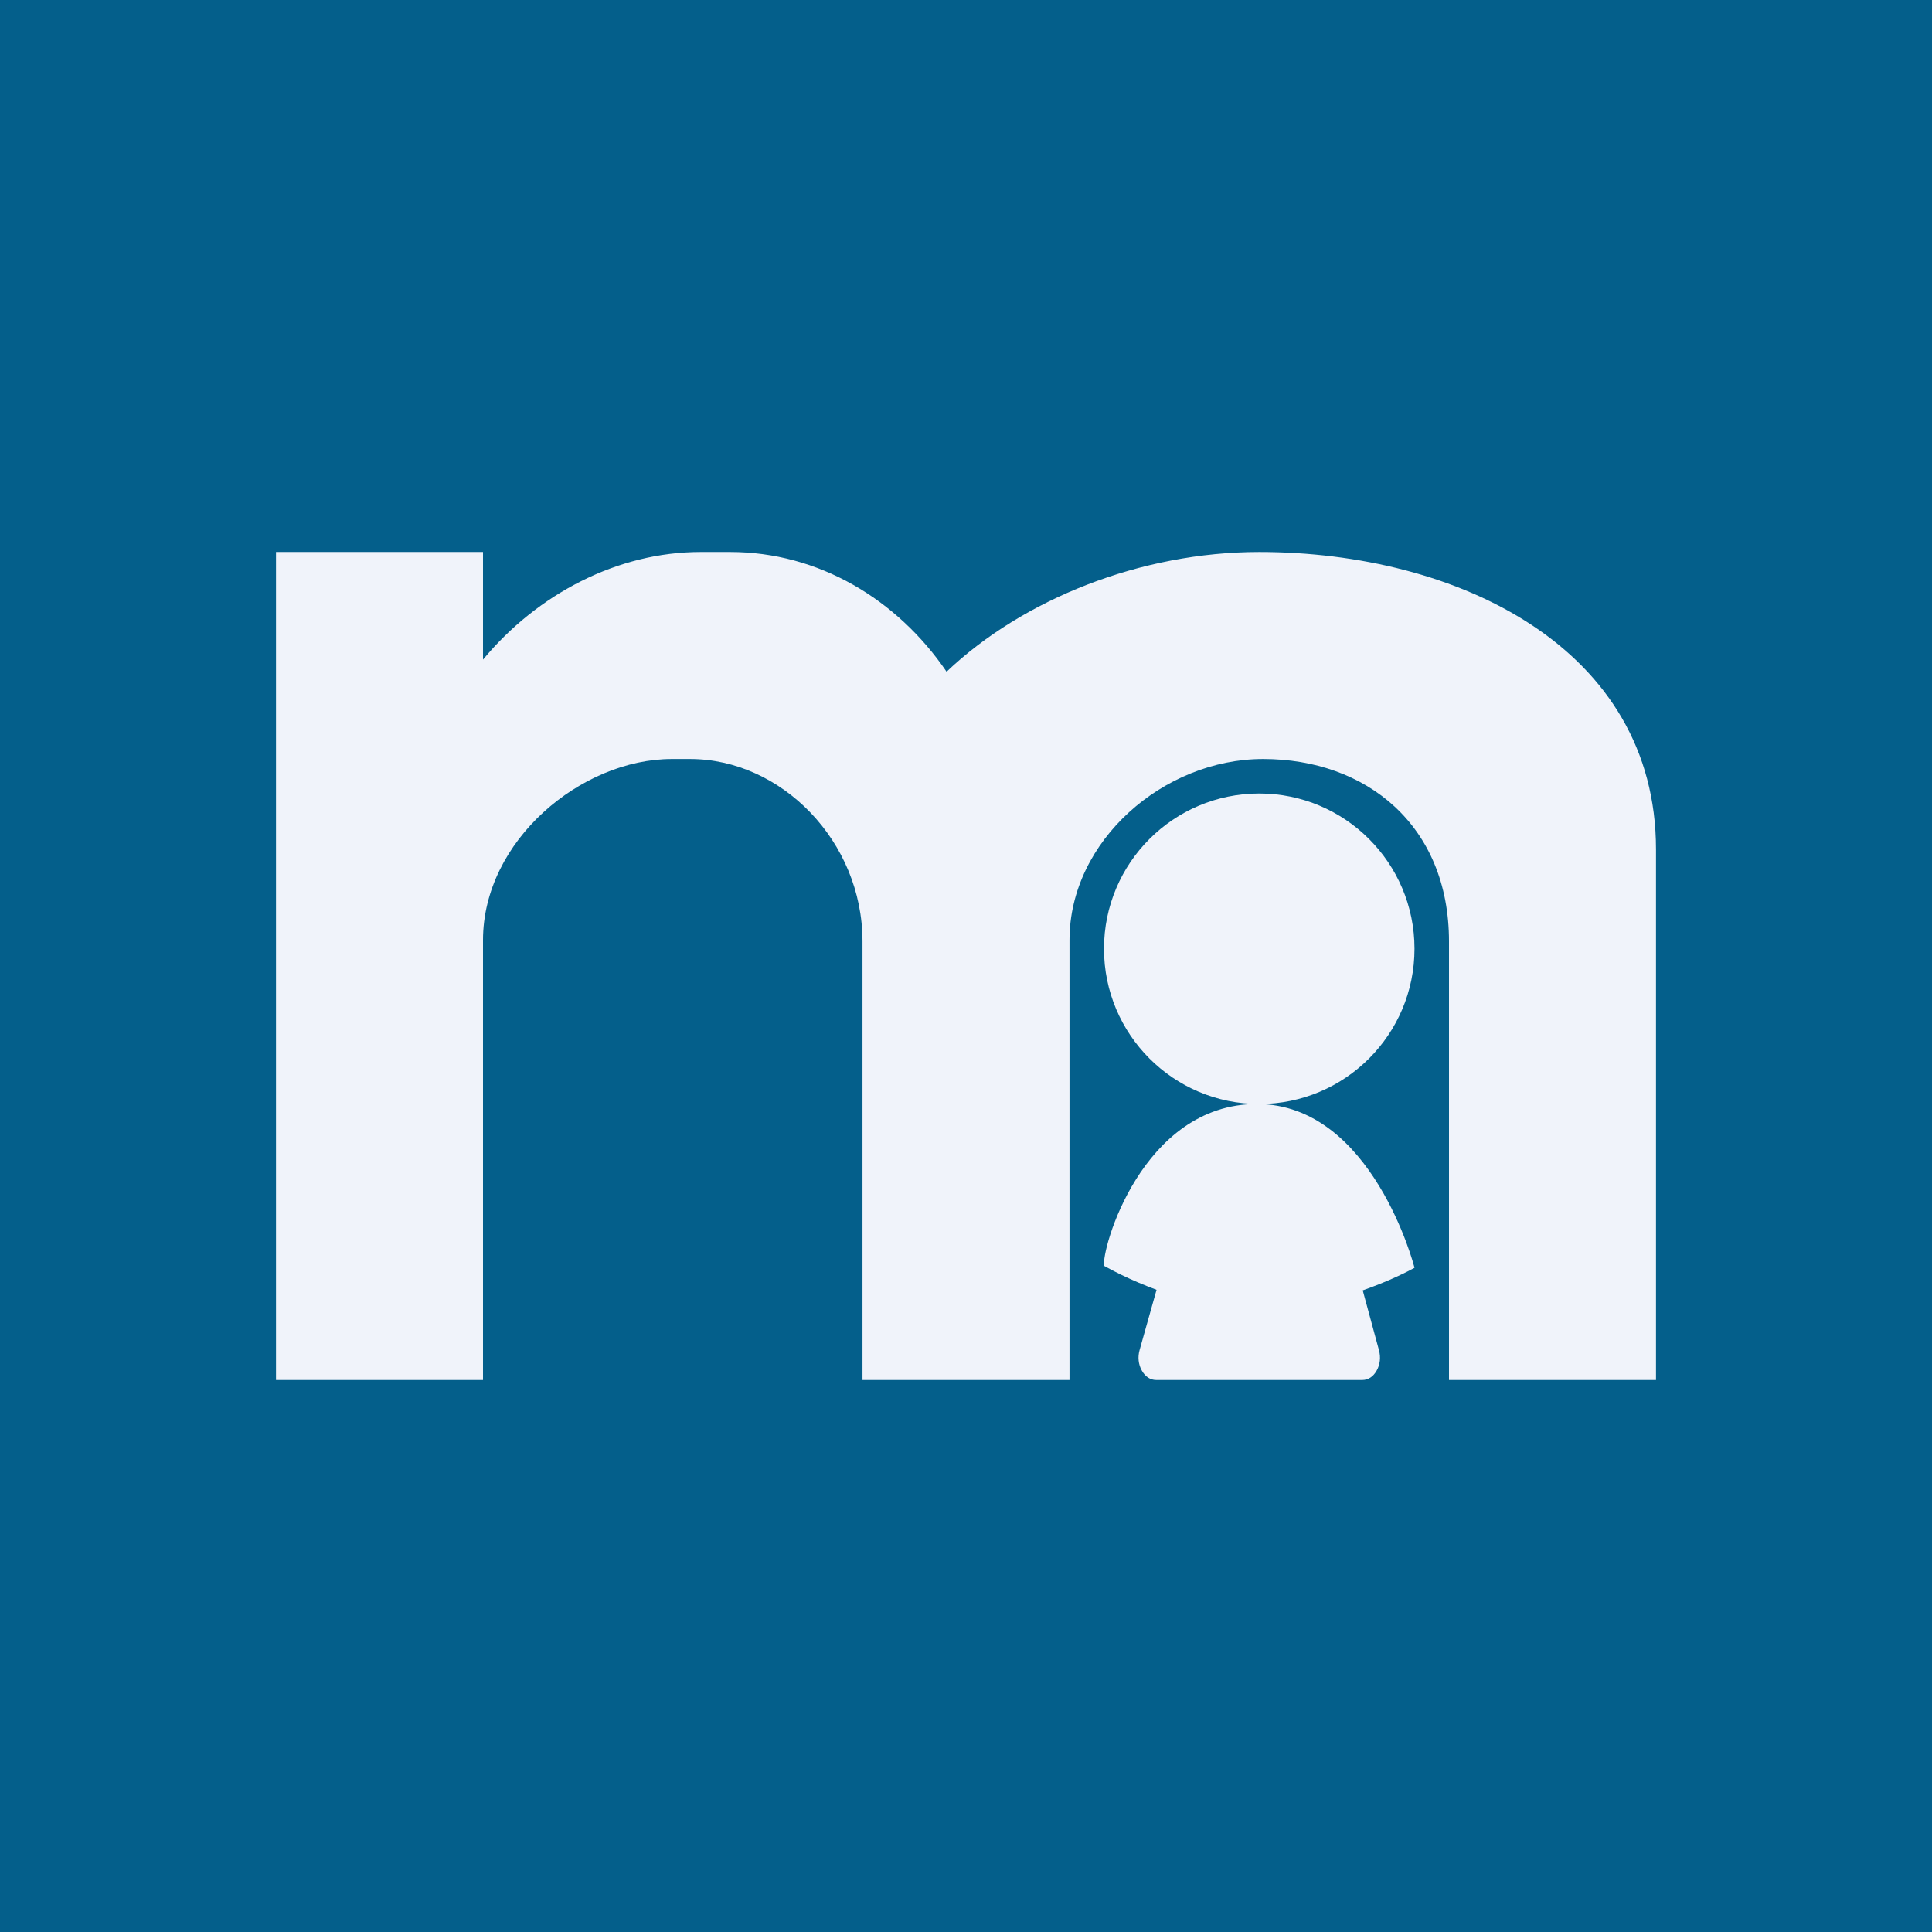
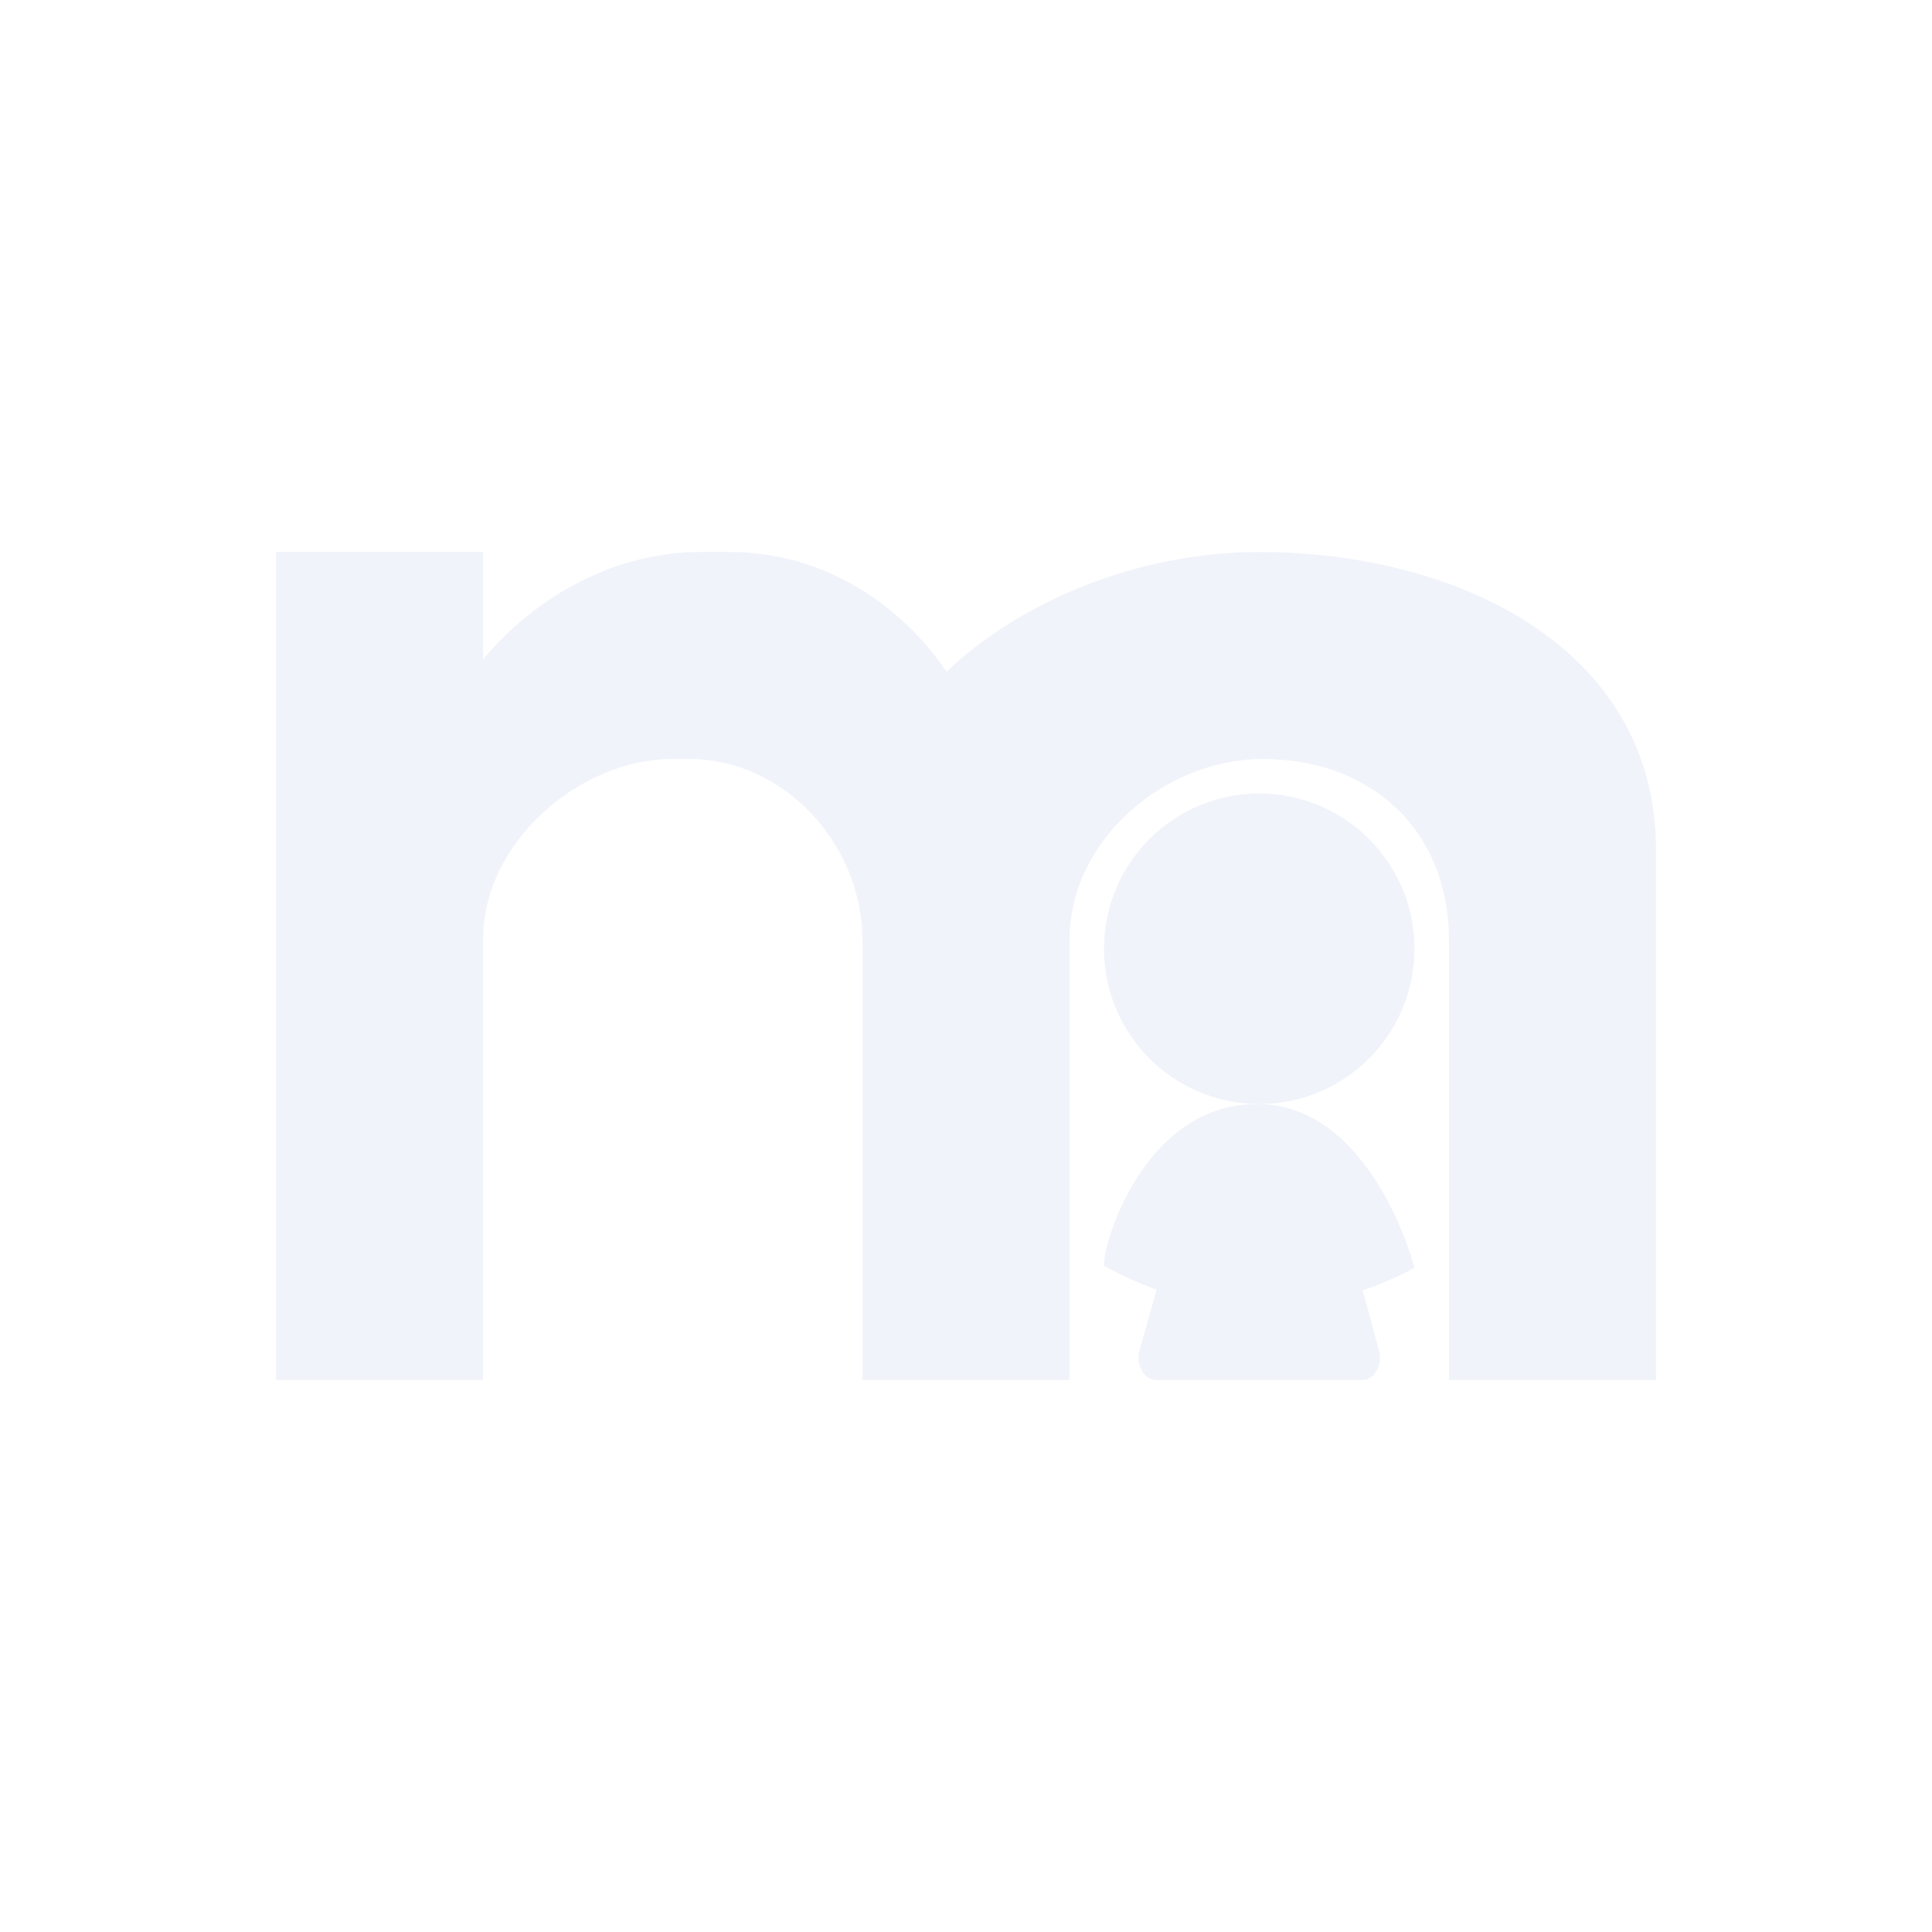
<svg xmlns="http://www.w3.org/2000/svg" width="56" height="56" viewBox="0 0 56 56" fill="none">
-   <rect width="56" height="56" fill="#045F8B" />
  <path fill-rule="evenodd" clip-rule="evenodd" d="M29 40H25V27.289C25 24.38 22.644 22 20 22H19.475C16.85 22 14 24.363 14 27.251V40V40H8V16H14V19.119C15.576 17.217 17.902 16 20.307 16H21.163C23.722 16 26.004 17.367 27.437 19.47C29.646 17.368 33.073 16 36.5 16C42.25 16 48 18.784 48 24.622V40H42V27.289C42 23.915 39.593 22 36.612 22C33.735 22 31 24.363 31 27.251V40H29Z" fill="#F0F3FA" />
  <path fill-rule="evenodd" clip-rule="evenodd" d="M36.5 23C38.985 23 41 25.015 41 27.5C41 29.985 38.985 32 36.5 32C34.015 32 32 29.985 32 27.5C32 25.015 34.015 23 36.5 23Z" fill="#F0F3FA" />
  <path fill-rule="evenodd" clip-rule="evenodd" d="M36.435 32C39.777 32 41.003 36.735 41 36.749C39.827 37.385 37.929 38 36.479 38C35.029 38 33.202 37.363 32.005 36.693C31.909 36.249 33.092 32 36.435 32Z" fill="#F0F3FA" />
  <path fill-rule="evenodd" clip-rule="evenodd" d="M33.987 35.739L33.032 39.131C32.974 39.337 32.996 39.546 33.095 39.724C33.193 39.903 33.341 40 33.512 40H39.488C39.658 40 39.805 39.904 39.904 39.727C40.002 39.551 40.026 39.344 39.971 39.139L38.848 35L33.987 35.739Z" fill="#F0F3FA" />
</svg>